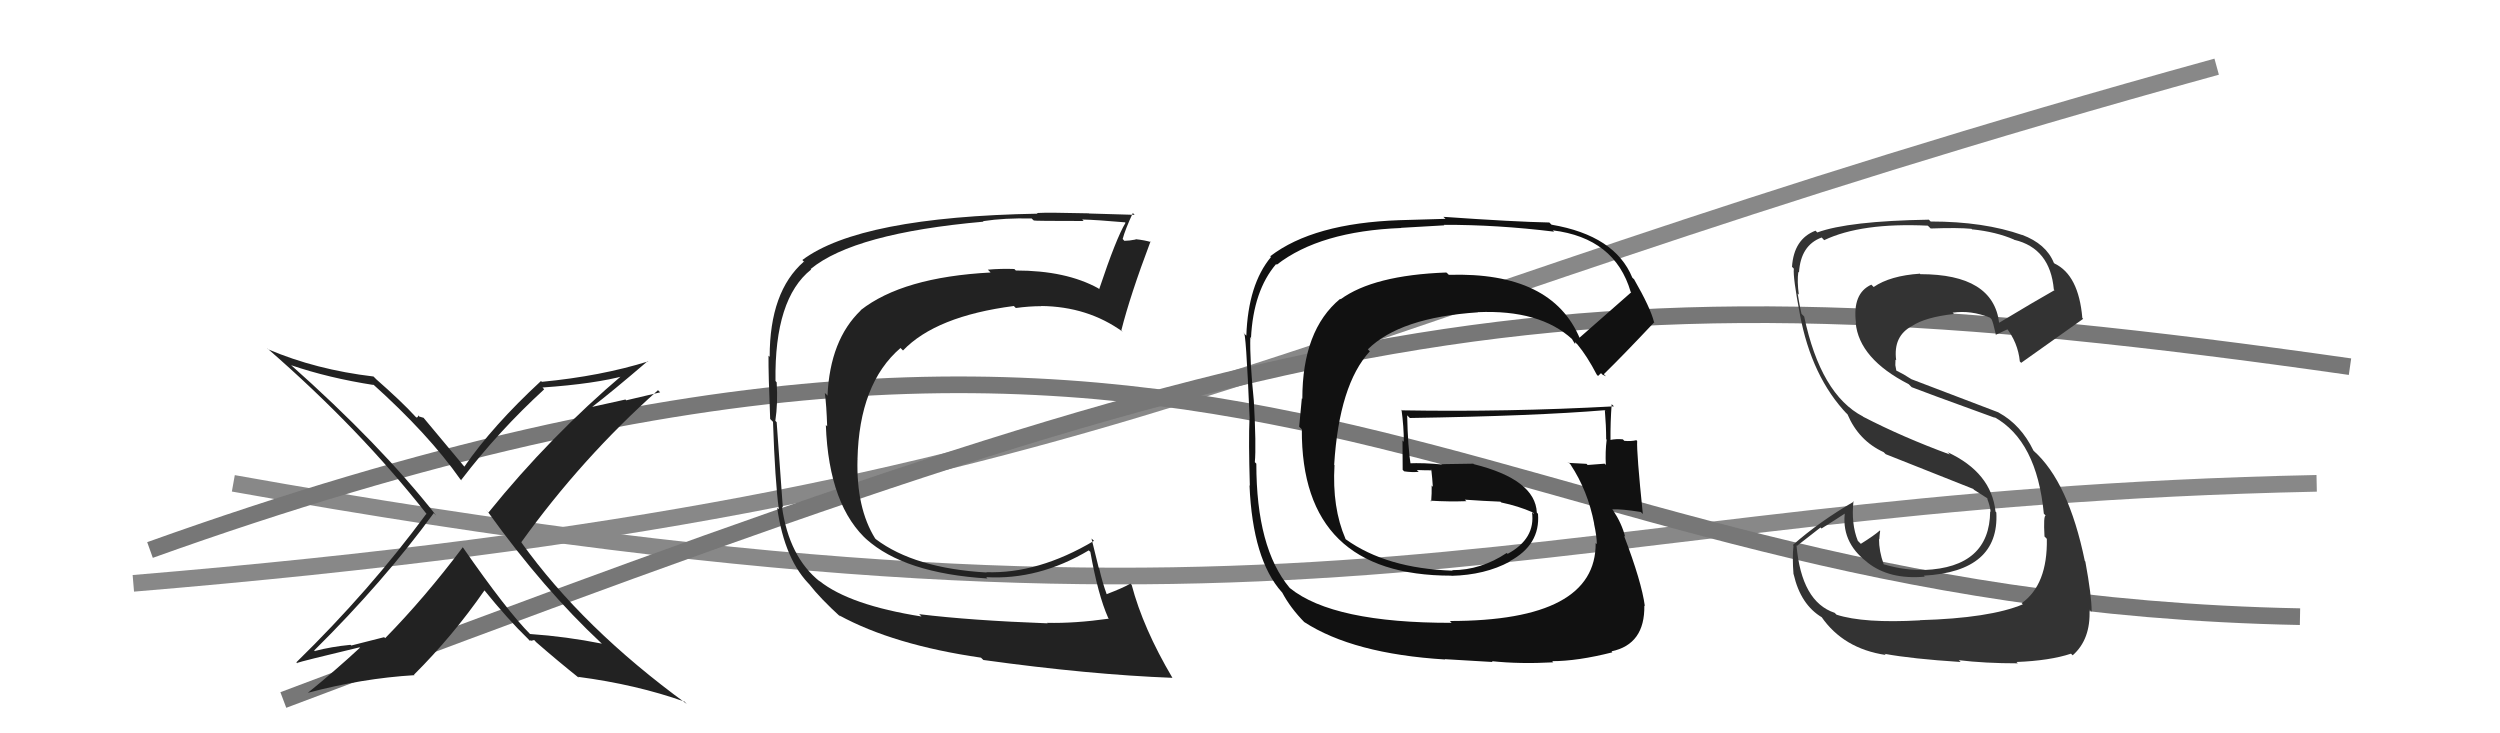
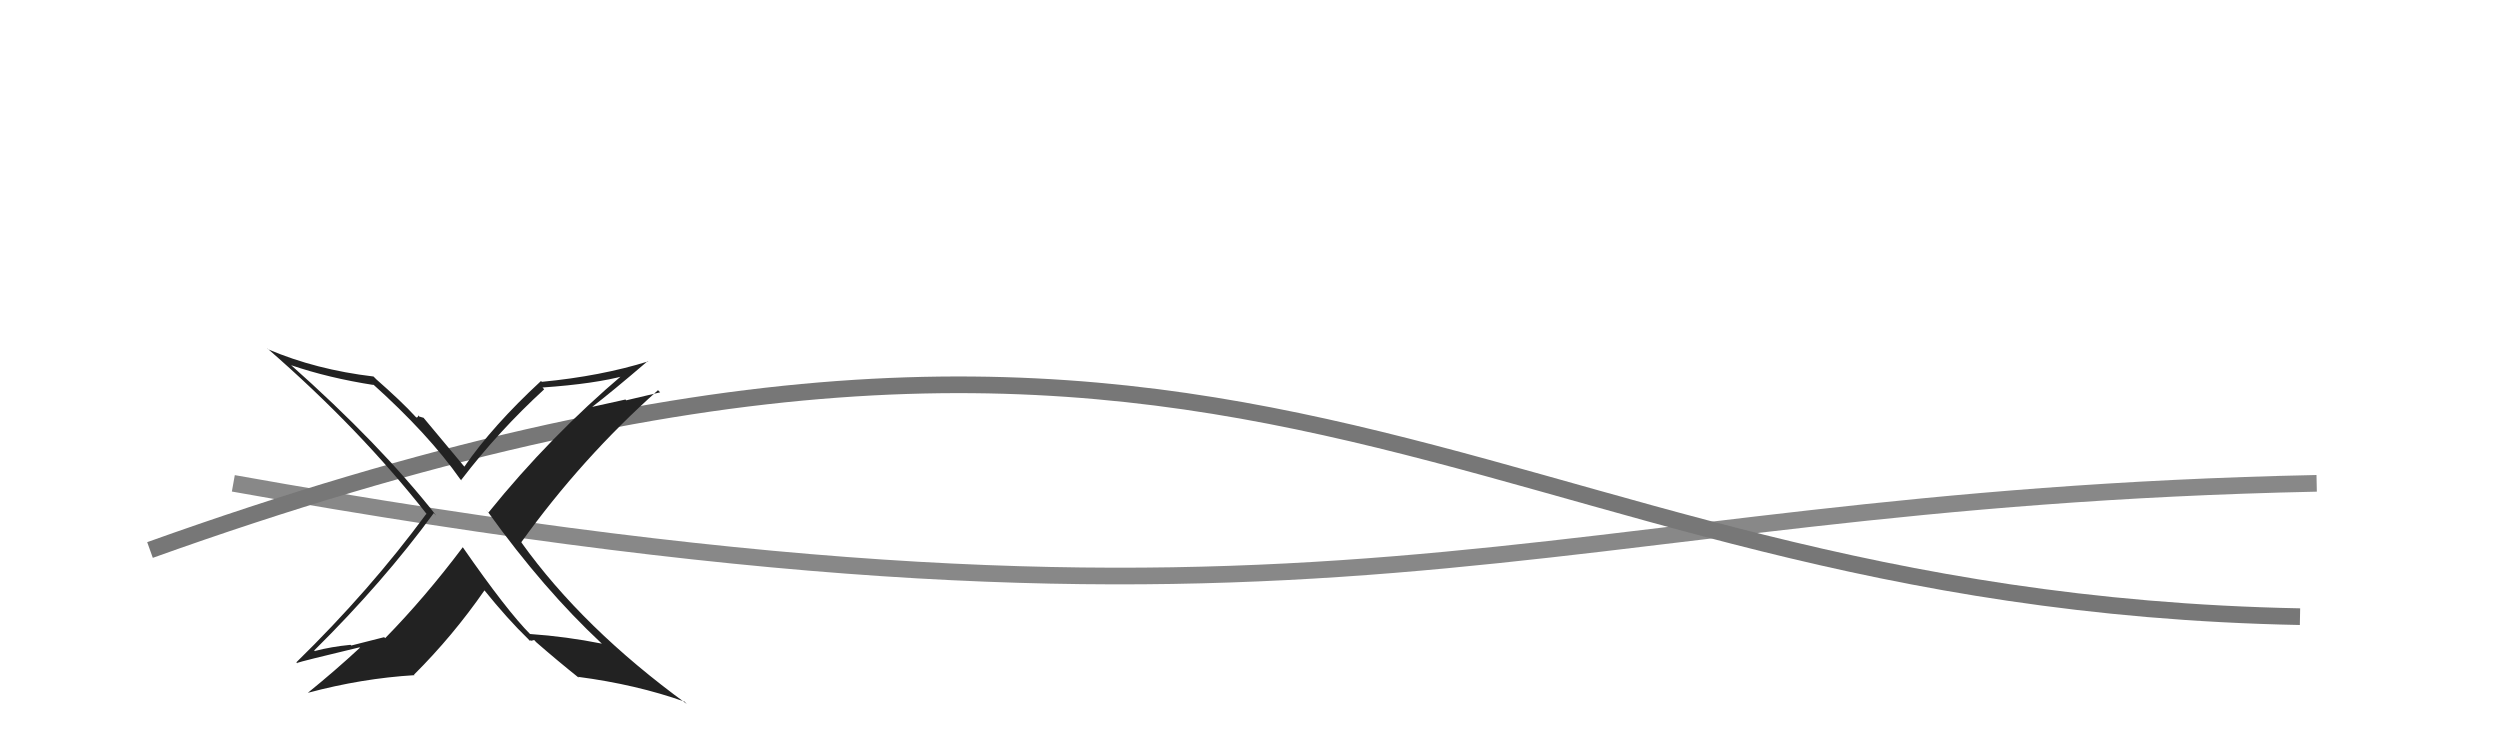
<svg xmlns="http://www.w3.org/2000/svg" width="150" height="44" viewBox="0,0,150,44">
  <path d="M14 29 C81 41,91 30,139 29" stroke="#888" fill="none" />
-   <path d="M8 35 C68 30,75 20,133 4" stroke="#888" fill="none" />
-   <path d="M17 42 C78 19,92 15,141 22" stroke="#777" fill="none" />
  <path d="M9 33 C76 9,87 36,138 37" stroke="#777" fill="none" />
  <path fill="#222" d="M36.12 38.62L36.05 38.56L36.12 38.62Q33.97 38.19 31.80 38.04L31.76 38.00L31.84 38.08Q30.42 36.66 27.75 32.81L27.73 32.79L27.77 32.83Q25.50 35.85 23.11 38.29L23.05 38.23L21.08 38.73L21.03 38.69Q19.88 38.80 18.89 39.06L18.96 39.13L18.85 39.03Q23.02 34.90 26.03 30.78L26.02 30.78L26.18 30.94Q22.82 26.66 17.41 21.86L17.45 21.90L17.46 21.91Q19.72 22.68 22.42 23.10L22.40 23.08L22.31 22.99Q25.72 26.05 27.62 28.76L27.75 28.89L27.67 28.80Q29.91 25.87 32.65 23.36L32.58 23.28L32.55 23.25Q35.71 23.03 37.53 22.53L37.48 22.48L37.43 22.43Q33.00 26.18 29.31 30.75L29.14 30.58L29.30 30.75Q32.62 35.36 36.08 38.59ZM38.88 21.67L38.88 21.67L38.90 21.68Q36.05 22.57 32.51 22.91L32.47 22.87L32.46 22.86Q29.57 25.53 27.86 28.00L27.91 28.06L27.92 28.07Q27.08 27.07 25.44 25.10L25.42 25.07L25.15 24.99L25.08 24.92Q25.10 25.05 24.98 25.05L24.96 25.03L24.92 24.99Q24.13 24.12 22.49 22.68L22.58 22.76L22.41 22.59Q18.95 22.18 16.09 20.96L16.01 20.88L16.08 20.94Q21.60 25.74 25.63 30.88L25.65 30.90L25.58 30.83Q22.19 35.43 17.78 39.74L17.88 39.84L17.81 39.78Q18.06 39.68 21.57 38.84L21.63 38.91L21.59 38.87Q20.11 40.24 18.47 41.57L18.37 41.47L18.47 41.57Q21.71 40.70 24.87 40.51L24.80 40.44L24.84 40.48Q27.17 38.16 29.07 35.42L29.11 35.46L29.04 35.39Q30.47 37.16 31.69 38.34L31.75 38.41L31.78 38.44Q31.85 38.40 31.93 38.47L31.90 38.44L32.05 38.40L32.17 38.53Q33.43 39.63 34.77 40.70L34.67 40.60L34.68 40.61Q38.18 41.07 41.08 42.10L41.13 42.16L41.21 42.24Q34.97 37.70 31.27 32.53L31.38 32.63L31.28 32.53Q34.91 27.48 39.48 23.41L39.44 23.37L39.61 23.54Q38.56 23.79 37.57 24.02L37.53 23.97L35.50 24.42L35.51 24.43Q36.70 23.52 38.87 21.66Z" />
-   <path fill="#333" d="M115.29 37.30L115.22 37.23L115.21 37.22Q111.82 37.41 110.19 36.88L110.18 36.87L110.08 36.77Q108.09 36.11 107.79 32.72L107.82 32.75L109.23 31.65L109.29 31.71Q110.06 31.23 110.82 30.73L110.83 30.75L110.71 30.63Q110.42 32.50 112.02 33.72L112.20 33.90L112.05 33.75Q113.36 34.79 115.49 34.60L115.59 34.71L115.43 34.54Q119.97 34.29 119.78 30.75L119.72 30.68L119.73 30.69Q119.48 28.35 116.85 27.13L117.03 27.31L116.99 27.27Q114.16 26.23 111.80 25.01L111.63 24.85L111.78 24.99Q109.24 23.67 108.25 18.99L108.11 18.85L108.09 18.83Q107.98 18.37 107.86 17.61L107.86 17.61L107.93 17.68Q107.82 16.88 107.90 16.31L107.92 16.33L107.94 16.35Q108.04 14.71 109.30 14.25L109.32 14.27L109.45 14.41Q111.68 13.35 115.67 13.54L115.78 13.65L115.84 13.71Q117.50 13.65 118.29 13.73L118.41 13.84L118.33 13.76Q119.77 13.91 120.83 14.37L120.87 14.40L120.86 14.39Q123.01 14.90 123.23 17.37L123.31 17.45L123.27 17.41Q122.15 18.04 119.94 19.37L120.07 19.50L119.95 19.38Q119.60 16.45 115.22 16.45L115.16 16.38L115.20 16.42Q113.41 16.54 112.42 17.22L112.25 17.05L112.28 17.08Q111.13 17.60 111.36 19.39L111.37 19.40L111.34 19.37Q111.55 21.53 114.52 23.05L114.51 23.04L114.70 23.23Q115.21 23.44 119.70 25.07L119.64 25.01L119.65 25.02Q122.21 26.44 122.63 30.82L122.61 30.80L122.74 30.93Q122.60 30.94 122.67 32.19L122.73 32.25L122.81 32.33Q122.86 35.08 121.30 36.19L121.23 36.11L121.37 36.26Q119.39 37.09 115.20 37.21ZM117.49 39.57L117.55 39.63L117.52 39.61Q119.09 39.80 121.07 39.80L121.05 39.78L120.99 39.72Q123.00 39.64 124.26 39.22L124.25 39.21L124.36 39.32Q125.45 38.36 125.37 36.57L125.45 36.65L125.50 36.70Q125.50 35.75 125.12 33.69L125.13 33.70L125.09 33.66Q124.11 28.91 122.02 27.05L122.08 27.10L122.01 27.04Q121.26 25.49 119.93 24.76L119.90 24.74L114.68 22.75L114.65 22.73Q114.23 22.45 113.77 22.23L113.78 22.24L113.72 21.91L113.73 21.58L113.77 21.61Q113.58 20.17 114.72 19.56L114.67 19.50L114.72 19.56Q115.52 19.03 117.23 18.84L117.22 18.82L117.16 18.76Q118.26 18.60 119.40 19.06L119.46 19.12L119.49 19.15Q119.57 19.27 119.76 20.11L119.79 20.14L119.74 20.09Q119.98 19.98 120.47 19.75L120.35 19.63L120.35 19.63Q121.08 20.55 121.19 21.69L121.21 21.71L121.27 21.77Q121.34 21.72 124.99 19.13L124.96 19.10L124.94 19.08Q124.72 16.50 123.27 15.81L123.24 15.78L123.23 15.77Q122.77 14.63 121.32 14.09L121.28 14.05L121.33 14.10Q119.04 13.29 115.84 13.29L115.72 13.17L115.73 13.18Q110.90 13.26 109.03 13.95L109.04 13.95L108.93 13.84Q107.63 14.34 107.52 16.01L107.59 16.08L107.63 16.12Q107.57 16.63 107.99 18.84L107.83 18.68L107.99 18.84Q108.69 22.62 110.85 24.87L110.69 24.70L110.85 24.86Q111.52 26.44 113.02 27.13L112.99 27.10L113.14 27.25Q114.50 27.79 118.43 29.35L118.42 29.35L118.41 29.37L119.23 29.89L119.26 29.96L119.24 29.94Q119.40 30.36 119.44 30.71L119.35 30.62L119.41 30.68Q119.38 34.04 115.46 34.20L115.56 34.30L115.46 34.19Q114.32 34.24 113.03 33.86L112.97 33.79L113.02 33.85Q112.74 33.07 112.74 32.34L112.82 32.42L112.76 32.36Q112.77 32.11 112.81 31.85L112.73 31.77L112.79 31.83Q112.45 32.13 111.65 32.63L111.64 32.62L111.47 32.45Q111.06 31.43 111.21 30.06L111.20 30.05L111.24 30.09Q109.17 31.29 107.57 32.70L107.54 32.67L107.61 32.74Q107.53 33.42 107.61 34.45L107.60 34.44L107.62 34.46Q108.04 36.29 109.33 37.05L109.24 36.95L109.28 37.00Q110.60 38.92 113.15 39.30L113.02 39.18L113.08 39.23Q114.70 39.53 117.64 39.72Z" />
-   <path fill="#222" d="M55.29 36.99L55.30 37.00L55.29 36.99Q50.99 36.31 49.17 34.86L49.13 34.83L49.20 34.90Q47.34 33.42 46.92 30.41L46.99 30.48L46.97 30.46Q46.94 30.09 46.60 25.33L46.60 25.33L46.52 25.25Q46.68 24.19 46.60 22.94L46.51 22.84L46.53 22.86Q46.46 17.92 48.67 16.17L48.69 16.19L48.64 16.14Q51.25 13.99 59.01 13.30L58.96 13.25L58.98 13.27Q60.27 13.07 61.90 13.11L61.95 13.16L62.03 13.23Q62.05 13.26 65.02 13.26L64.98 13.22L64.93 13.17Q65.79 13.19 67.50 13.34L67.56 13.40L67.53 13.37Q66.98 14.27 65.95 17.35L65.95 17.35L65.90 17.30Q63.96 16.23 60.95 16.23L60.96 16.24L60.86 16.14Q60.06 16.11 59.27 16.18L59.40 16.31L59.43 16.35Q54.16 16.63 51.64 18.61L51.78 18.75L51.65 18.62Q49.80 20.39 49.65 23.74L49.56 23.64L49.49 23.58Q49.59 24.33 49.63 25.58L49.58 25.53L49.55 25.50Q49.73 30.40 52.13 32.49L52.08 32.44L51.97 32.34Q54.26 34.40 59.25 34.71L59.24 34.70L59.17 34.63Q62.32 34.81 65.33 33.02L65.32 33.02L65.42 33.11Q65.88 35.70 66.49 37.07L66.52 37.11L66.53 37.12Q64.47 37.41 62.83 37.37L62.81 37.36L62.86 37.40Q58.27 37.23 55.15 36.85ZM70.33 40.65L70.34 40.66L70.34 40.66Q68.58 37.68 67.90 35.09L67.83 35.03L67.82 35.02Q67.39 35.27 66.40 35.65L66.46 35.71L66.40 35.65Q66.14 34.94 65.95 34.10L65.92 34.06L65.49 32.31L65.64 32.45Q62.29 34.44 59.17 34.33L59.18 34.33L59.20 34.35Q54.87 34.10 52.55 32.35L52.64 32.43L52.51 32.31Q51.37 30.48 51.45 27.55L51.48 27.58L51.45 27.56Q51.55 23.01 54.03 20.88L54.12 20.97L54.18 21.03Q56.15 18.97 60.83 18.36L60.92 18.45L60.95 18.48Q61.76 18.37 62.48 18.37L62.41 18.30L62.47 18.36Q65.27 18.39 67.37 19.91L67.34 19.88L67.28 19.82Q67.81 17.72 69.03 14.49L69.05 14.51L69.08 14.53Q68.69 14.41 68.13 14.35L68.14 14.36L68.15 14.37Q67.73 14.45 67.46 14.45L67.40 14.38L67.36 14.34Q67.51 13.77 67.97 12.78L68.00 12.81L68.08 12.89Q67.84 12.88 65.35 12.81L65.40 12.85L65.34 12.80Q62.87 12.74 62.22 12.78L62.13 12.70L62.26 12.82Q51.60 13.01 48.14 15.60L48.30 15.76L48.23 15.70Q46.18 17.49 46.18 21.41L46.23 21.46L46.11 21.34Q46.10 22.43 46.21 25.14L46.40 25.33L46.38 25.30Q46.50 28.85 46.73 30.56L46.64 30.48L46.63 30.46Q47.08 33.65 48.68 35.18L48.57 35.07L48.55 35.05Q49.21 35.90 50.46 37.04L50.43 37.01L50.35 36.92Q53.61 38.70 58.86 39.46L58.90 39.50L59.00 39.60Q65.37 40.48 70.35 40.67Z" />
-   <path fill="#111" d="M94.80 20.33L94.67 20.19L94.80 20.33Q93.13 16.30 86.93 16.49L86.84 16.40L86.78 16.35Q82.41 16.51 80.43 17.96L80.46 17.98L80.41 17.93Q78.14 19.81 78.14 23.93L78.11 23.90L77.95 25.60L78.11 25.76Q78.06 34.54 87.08 34.54L86.99 34.44L87.09 34.55Q89.10 34.50 90.58 33.70L90.58 33.70L90.57 33.68Q92.43 32.69 92.28 30.83L92.23 30.78L92.21 30.76Q92.12 28.77 88.43 27.85L88.40 27.82L86.48 27.85L86.51 27.87Q85.44 27.76 84.49 27.80L84.51 27.82L84.65 27.96Q84.47 26.83 84.43 24.92L84.45 24.94L84.59 25.08Q92.12 24.96 96.31 24.61L96.43 24.74L96.29 24.60Q96.37 25.56 96.37 26.36L96.35 26.33L96.40 26.38Q96.31 27.09 96.35 27.89L96.30 27.85L96.28 27.82Q95.25 27.90 95.25 27.90L95.35 27.99L95.19 27.83Q93.75 27.76 94.13 27.76L94.32 27.96L94.23 27.87Q95.27 29.44 95.65 31.42L95.76 31.53L95.64 31.41Q95.81 32.19 95.81 32.65L95.73 32.57L95.74 32.58Q95.78 37.26 86.99 37.26L87.06 37.33L87.10 37.37Q79.99 37.38 77.40 35.29L77.36 35.25L77.37 35.26Q75.38 32.88 75.38 27.82L75.39 27.83L75.29 27.73Q75.38 26.76 75.23 24.05L75.12 23.95L75.23 24.05Q74.98 21.60 75.02 20.23L75.15 20.36L75.06 20.28Q75.20 17.44 76.57 15.84L76.58 15.86L76.61 15.88Q79.20 13.87 84.07 13.68L84.07 13.67L86.66 13.52L86.63 13.49Q89.82 13.48 93.25 13.90L93.09 13.75L93.16 13.82Q96.89 14.28 97.84 17.51L97.81 17.48L97.87 17.54Q96.84 18.45 94.75 20.28ZM96.15 22.48L96.36 22.58L96.23 22.45Q97.39 21.32 99.25 19.34L99.35 19.44L99.24 19.32Q99.03 18.47 98.04 16.75L98.10 16.81L97.94 16.66Q96.90 14.13 93.09 13.48L93.09 13.48L92.96 13.35Q90.90 13.31 86.60 13.01L86.73 13.13L83.99 13.21L83.98 13.21Q78.80 13.39 76.22 15.37L76.14 15.30L76.26 15.42Q74.89 17.06 74.78 20.14L74.65 20.01L74.62 19.98Q74.75 19.66 74.98 25.14L75.02 25.18L74.97 25.13Q74.91 26.40 74.99 29.14L75.06 29.22L74.97 29.12Q75.16 33.58 76.91 35.53L77.03 35.64L76.92 35.53Q77.42 36.48 78.29 37.36L78.31 37.38L78.25 37.32Q81.19 39.23 86.71 39.57L86.69 39.55L89.56 39.72L89.51 39.67Q91.18 39.85 93.19 39.74L93.19 39.73L93.13 39.67Q94.65 39.67 96.74 39.14L96.71 39.10L96.69 39.08Q98.70 38.66 98.66 36.33L98.69 36.37L98.69 36.36Q98.50 34.92 97.44 32.14L97.57 32.27L97.51 32.21Q97.31 31.41 96.78 30.61L96.77 30.60L96.73 30.56Q97.27 30.53 98.45 30.72L98.43 30.70L98.57 30.84Q98.19 27.15 98.23 26.46L98.18 26.41L98.18 26.41Q97.88 26.49 97.46 26.45L97.35 26.34L97.37 26.36Q96.99 26.32 96.60 26.40L96.67 26.47L96.63 26.42Q96.62 25.31 96.70 24.25L96.76 24.31L96.84 24.38Q90.41 24.73 84.13 24.62L84.21 24.70L84.09 24.58Q84.23 25.60 84.23 26.51L84.15 26.43L84.16 28.19L84.25 28.28Q84.70 28.35 85.12 28.31L84.95 28.14L85.01 28.20Q85.45 28.22 85.90 28.22L85.81 28.13L85.88 28.19Q85.94 28.71 85.97 29.21L85.85 29.08L85.90 29.14Q85.91 29.60 85.87 30.09L85.87 30.10L85.82 30.04Q86.95 30.11 87.98 30.07L87.91 30.00L87.89 29.98Q89.00 30.06 90.03 30.10L89.97 30.05L90.08 30.15Q91.09 30.36 91.96 30.74L92.03 30.80L92.00 30.82L91.92 30.73Q92.14 32.32 90.46 33.23L90.44 33.21L90.40 33.18Q88.85 34.21 87.13 34.21L87.11 34.19L87.16 34.24Q83.19 34.11 80.75 32.36L80.72 32.33L80.73 32.33Q79.92 30.46 80.07 27.91L80.00 27.83L80.05 27.89Q80.35 23.08 82.19 21.08L82.22 21.11L82.07 20.96Q84.00 19.05 88.68 18.74L88.76 18.82L88.67 18.73Q92.39 18.57 94.33 20.35L94.36 20.38L94.32 20.35Q94.37 20.43 94.49 20.62L94.51 20.64L94.50 20.53L94.64 20.66Q95.23 21.37 95.80 22.47L95.88 22.56L96.06 22.39Z" />
</svg>